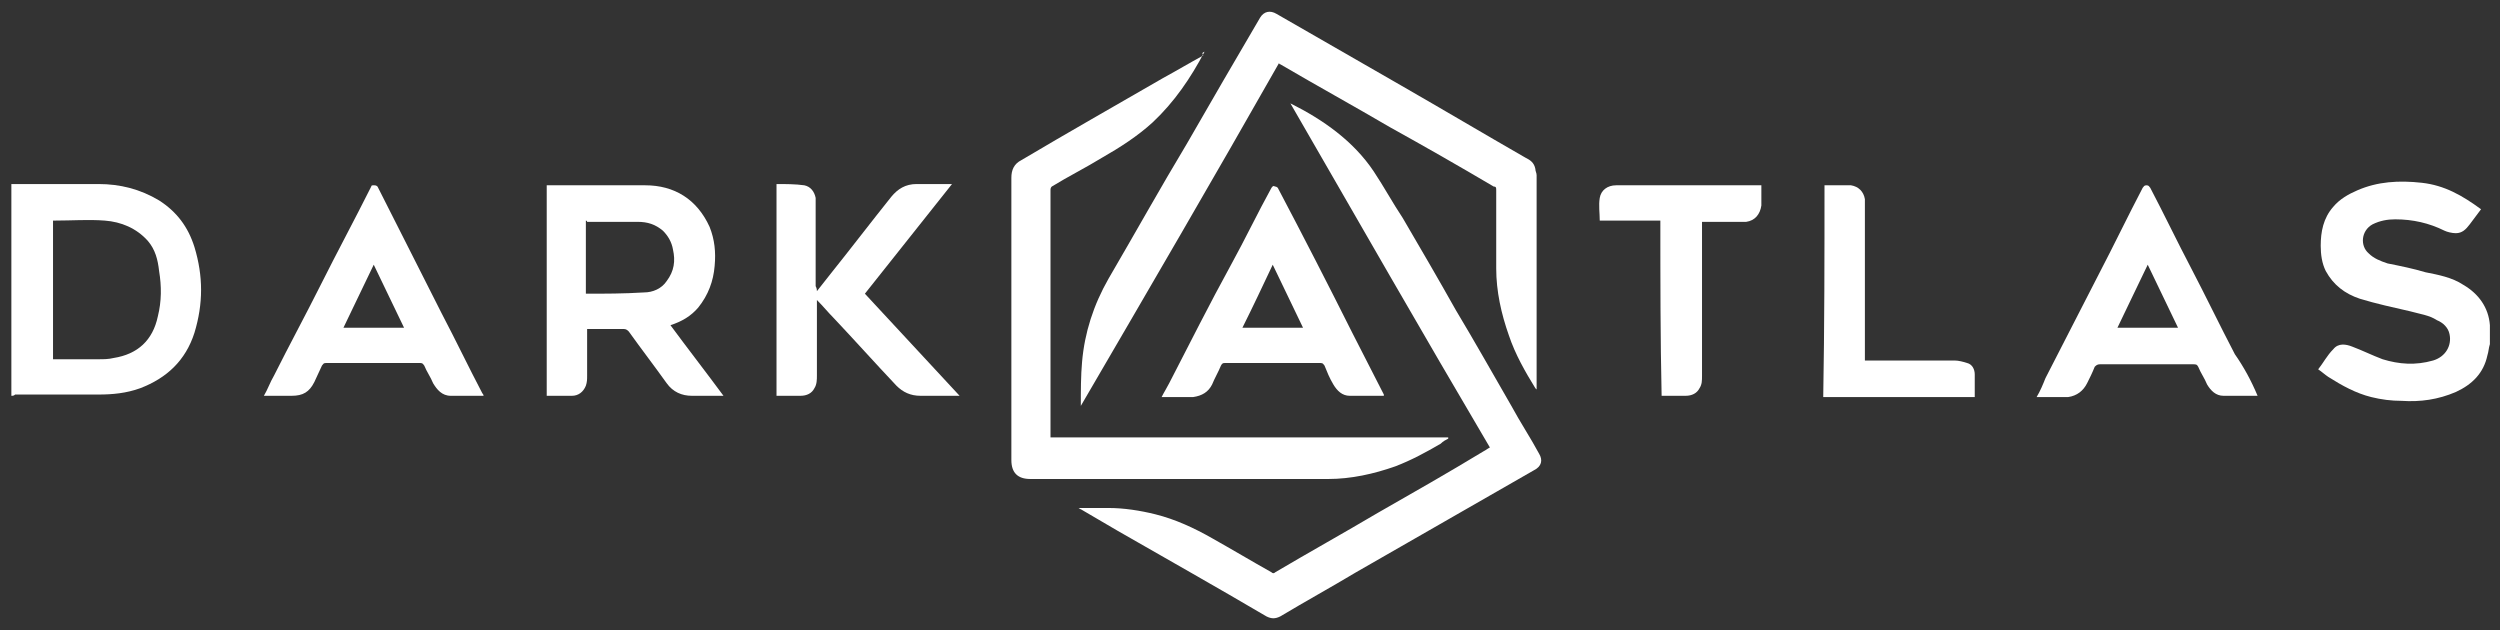
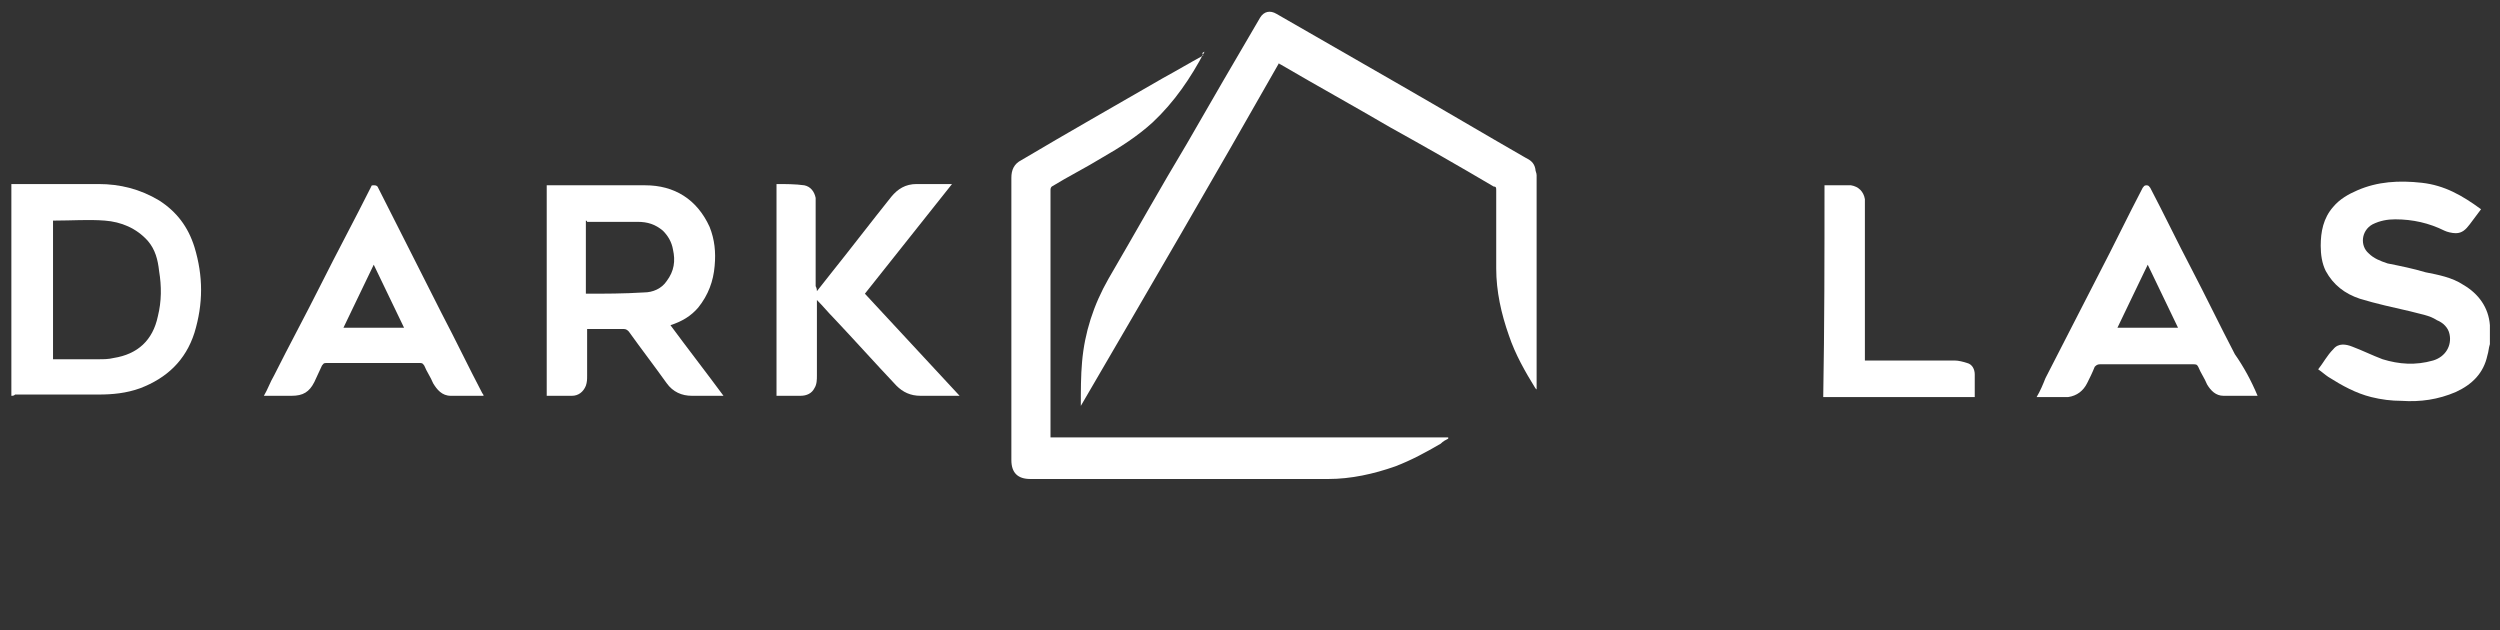
<svg xmlns="http://www.w3.org/2000/svg" width="119" height="30" viewBox="0 0 119 30" fill="none">
  <rect x="0" y="0" width="119" height="30" fill="#333333" stroke="none" />
  <g clip-path="url(#clip0_273_2805)">
    <path d="M118.519 16.38C118.459 16.56 118.459 16.74 118.399 16.92C118.219 17.76 117.678 18.3 116.896 18.66C116.055 19.02 115.214 19.14 114.312 19.08C113.831 19.08 113.351 19.02 112.87 18.9C112.148 18.72 111.487 18.36 110.826 17.94C110.646 17.82 110.526 17.7 110.345 17.58C110.586 17.28 110.766 16.92 111.067 16.62C111.307 16.32 111.668 16.38 111.968 16.5C112.449 16.68 112.93 16.92 113.411 17.1C114.192 17.34 114.973 17.4 115.815 17.16C116.416 16.98 116.716 16.44 116.596 15.9C116.536 15.6 116.295 15.36 115.995 15.24C115.634 15 115.154 14.94 114.733 14.82C113.952 14.64 113.11 14.46 112.329 14.22C111.608 13.98 111.067 13.56 110.706 12.9C110.526 12.54 110.466 12.12 110.466 11.7C110.466 11.04 110.586 10.38 111.067 9.84C111.367 9.48 111.788 9.24 112.209 9.06C113.17 8.64 114.192 8.58 115.274 8.7C116.356 8.82 117.197 9.3 118.098 9.96C117.918 10.2 117.738 10.44 117.558 10.68C117.377 10.92 117.197 11.1 116.896 11.1C116.716 11.1 116.476 11.04 116.356 10.98C115.634 10.62 114.853 10.44 114.012 10.44C113.651 10.44 113.29 10.5 112.93 10.68C112.389 10.98 112.329 11.7 112.749 12.06C112.99 12.3 113.29 12.42 113.651 12.54C114.252 12.66 114.853 12.78 115.454 12.96C116.055 13.08 116.716 13.2 117.257 13.56C117.978 13.98 118.459 14.64 118.519 15.48V15.54C118.519 15.84 118.519 16.08 118.519 16.38Z" fill="white" />
    <path d="M0.541 18.84C0.541 15.48 0.541 12.12 0.541 8.76C0.601 8.76 0.661 8.76 0.661 8.76C1.983 8.76 3.366 8.76 4.688 8.76C5.71 8.76 6.671 9 7.573 9.54C8.414 10.08 8.955 10.8 9.256 11.76C9.676 13.14 9.676 14.46 9.256 15.84C8.835 17.16 7.933 18 6.671 18.48C6.01 18.72 5.349 18.78 4.688 18.78C3.366 18.78 2.044 18.78 0.721 18.78C0.661 18.84 0.601 18.84 0.541 18.84ZM2.524 17.1C2.584 17.1 2.584 17.1 2.645 17.1C3.306 17.1 4.027 17.1 4.688 17.1C4.928 17.1 5.169 17.1 5.409 17.04C6.551 16.86 7.272 16.2 7.513 15.06C7.693 14.34 7.693 13.62 7.573 12.9C7.513 12.36 7.393 11.88 7.032 11.46C6.491 10.86 5.77 10.56 4.988 10.5C4.207 10.44 3.426 10.5 2.584 10.5H2.524C2.524 12.72 2.524 14.94 2.524 17.1Z" fill="white" />
    <path d="M31.914 15.48C32.755 16.62 33.597 17.7 34.438 18.84C34.378 18.84 34.318 18.84 34.318 18.84C33.837 18.84 33.356 18.84 32.935 18.84C32.455 18.84 32.034 18.66 31.733 18.24C31.133 17.4 30.532 16.62 29.93 15.78C29.87 15.72 29.81 15.66 29.69 15.66C29.089 15.66 28.548 15.66 27.947 15.66C27.947 15.72 27.947 15.78 27.947 15.84C27.947 16.5 27.947 17.22 27.947 17.88C27.947 18.06 27.947 18.18 27.887 18.36C27.767 18.66 27.526 18.84 27.226 18.84C26.805 18.84 26.445 18.84 26.024 18.84C26.024 15.48 26.024 12.18 26.024 8.82C26.084 8.82 26.084 8.82 26.144 8.82C27.647 8.82 29.209 8.82 30.712 8.82C32.094 8.82 33.176 9.48 33.777 10.8C34.017 11.4 34.078 12 34.017 12.66C33.957 13.38 33.717 14.04 33.236 14.64C32.875 15.06 32.455 15.3 31.914 15.48ZM27.887 10.5C27.887 11.64 27.887 12.78 27.887 13.98C28.789 13.98 29.69 13.98 30.652 13.92C31.072 13.92 31.493 13.74 31.733 13.38C32.094 12.9 32.154 12.42 32.034 11.88C31.974 11.52 31.794 11.22 31.553 10.98C31.193 10.68 30.832 10.56 30.351 10.56C29.57 10.56 28.789 10.56 27.947 10.56C27.947 10.5 27.887 10.5 27.887 10.5Z" fill="white" />
    <path d="M38.885 13.86C39.126 13.56 39.306 13.32 39.547 13.02C40.508 11.82 41.47 10.56 42.431 9.36C42.732 9 43.092 8.76 43.633 8.76C44.174 8.76 44.715 8.76 45.316 8.76C43.934 10.5 42.552 12.24 41.169 13.98C42.672 15.6 44.174 17.22 45.677 18.84C45.617 18.84 45.557 18.84 45.496 18.84C44.956 18.84 44.355 18.84 43.814 18.84C43.333 18.84 42.972 18.66 42.672 18.36C41.65 17.28 40.688 16.2 39.667 15.12C39.426 14.88 39.186 14.58 38.885 14.28C38.885 14.34 38.885 14.4 38.885 14.46C38.885 15.6 38.885 16.74 38.885 17.88C38.885 18.06 38.885 18.3 38.765 18.48C38.645 18.72 38.405 18.84 38.104 18.84C37.743 18.84 37.323 18.84 36.962 18.84C36.962 15.48 36.962 12.12 36.962 8.76C37.383 8.76 37.864 8.76 38.284 8.82C38.585 8.88 38.765 9.12 38.825 9.42C38.825 9.54 38.825 9.66 38.825 9.78C38.825 11.04 38.825 12.36 38.825 13.62C38.885 13.74 38.885 13.8 38.885 13.86Z" fill="white" />
-     <path d="M61.423 4.92C62.986 5.7 64.428 6.72 65.39 8.16C65.871 8.88 66.292 9.66 66.772 10.38C67.614 11.82 68.455 13.26 69.297 14.76C70.198 16.26 71.04 17.76 71.941 19.32C72.362 20.1 72.843 20.82 73.263 21.6C73.444 21.9 73.383 22.2 73.023 22.38C70.198 24 67.373 25.62 64.549 27.24C63.347 27.96 62.145 28.62 60.943 29.34C60.702 29.46 60.522 29.46 60.282 29.34C57.938 27.96 55.594 26.64 53.19 25.26C52.589 24.9 52.048 24.6 51.447 24.24C51.386 24.24 51.386 24.18 51.326 24.18C51.807 24.18 52.288 24.18 52.769 24.18C53.49 24.18 54.271 24.3 54.993 24.48C55.954 24.72 56.856 25.14 57.697 25.62C58.659 26.16 59.56 26.7 60.522 27.24C60.582 27.3 60.642 27.3 60.702 27.24C62.325 26.28 63.948 25.38 65.57 24.42C67.253 23.46 68.936 22.5 70.619 21.48C70.739 21.42 70.799 21.36 70.919 21.3C67.734 15.9 64.609 10.44 61.423 4.92Z" fill="white" />
    <path d="M51.447 19.32C51.447 18.6 51.447 17.88 51.507 17.22C51.627 15.84 52.048 14.52 52.769 13.26C54.031 11.1 55.233 8.94 56.495 6.84C57.637 4.86 58.779 2.88 59.981 0.84C60.161 0.54 60.462 0.48 60.762 0.66C62.745 1.8 64.729 2.94 66.712 4.08C68.695 5.22 70.619 6.36 72.602 7.5C72.843 7.62 73.023 7.74 73.083 8.04C73.083 8.16 73.143 8.22 73.143 8.34C73.143 11.7 73.143 15.06 73.143 18.48V18.54L73.083 18.48C72.602 17.7 72.121 16.86 71.821 15.96C71.46 14.94 71.22 13.86 71.22 12.78C71.22 11.52 71.22 10.32 71.22 9.06C71.22 8.94 71.22 8.88 71.1 8.88C69.477 7.92 67.794 6.96 66.171 6.06C64.428 5.04 62.685 4.08 60.943 3.06C60.943 3.06 60.882 3.06 60.882 3C57.817 8.4 54.632 13.86 51.447 19.32Z" fill="white" />
    <path d="M57.337 2.46C56.675 3.72 55.894 4.86 54.872 5.82C54.151 6.48 53.31 7.02 52.468 7.5C51.687 7.98 50.846 8.4 50.064 8.88C50.004 8.94 50.004 9 50.004 9.06C50.004 11.82 50.004 14.52 50.004 17.28C50.004 18.42 50.004 19.5 50.004 20.64C50.004 20.7 50.004 20.76 50.004 20.82C56.315 20.82 62.626 20.82 68.936 20.82C68.936 20.82 68.936 20.82 68.936 20.88C68.816 20.94 68.696 21 68.576 21.12C67.854 21.54 67.193 21.9 66.412 22.2C65.39 22.56 64.308 22.8 63.227 22.8C59.08 22.8 54.932 22.8 50.846 22.8C50.245 22.8 49.644 22.8 49.043 22.8C48.442 22.8 48.141 22.5 48.141 21.9C48.141 17.4 48.141 12.96 48.141 8.46C48.141 8.1 48.261 7.8 48.622 7.62C50.846 6.3 53.069 5.04 55.353 3.72C56.014 3.36 56.615 3 57.276 2.64C57.216 2.52 57.216 2.52 57.337 2.46Z" fill="white" />
-     <path d="M65.871 18.84C65.33 18.84 64.789 18.84 64.248 18.84C63.887 18.84 63.647 18.6 63.467 18.3C63.286 18 63.166 17.7 63.046 17.4C62.986 17.34 62.986 17.28 62.866 17.28C61.363 17.28 59.8 17.28 58.298 17.28C58.238 17.28 58.178 17.28 58.118 17.4C57.998 17.7 57.817 18 57.697 18.3C57.517 18.66 57.216 18.84 56.795 18.9C56.315 18.9 55.774 18.9 55.293 18.9C55.413 18.66 55.533 18.48 55.654 18.24C56.615 16.38 57.577 14.46 58.599 12.6C59.26 11.4 59.861 10.14 60.522 8.94C60.582 8.88 60.582 8.82 60.702 8.88C60.762 8.88 60.822 8.94 60.822 8.94C62.024 11.22 63.226 13.56 64.368 15.84C64.849 16.8 65.39 17.82 65.871 18.78V18.84ZM62.024 15.6C61.544 14.58 61.063 13.62 60.582 12.6C60.101 13.62 59.62 14.64 59.139 15.6C60.161 15.6 61.063 15.6 62.024 15.6Z" fill="white" />
    <path d="M23.019 18.84C22.478 18.84 21.937 18.84 21.456 18.84C21.035 18.84 20.795 18.54 20.615 18.24C20.495 17.94 20.314 17.7 20.194 17.4C20.134 17.34 20.134 17.28 20.014 17.28C18.511 17.28 17.009 17.28 15.506 17.28C15.386 17.28 15.386 17.34 15.326 17.4C15.206 17.64 15.085 17.94 14.965 18.18C14.725 18.66 14.424 18.84 13.883 18.84C13.463 18.84 13.042 18.84 12.681 18.84C12.621 18.84 12.621 18.84 12.561 18.84C12.742 18.54 12.862 18.18 13.042 17.88C13.763 16.44 14.545 15 15.266 13.56C16.047 12 16.889 10.44 17.67 8.88C17.67 8.82 17.73 8.82 17.79 8.82C17.85 8.82 17.91 8.82 17.97 8.88C18.992 10.92 20.014 12.9 21.035 14.94C21.697 16.2 22.298 17.46 22.959 18.72C22.959 18.72 23.019 18.78 23.019 18.84ZM19.233 15.6C18.752 14.58 18.271 13.62 17.79 12.6C17.309 13.62 16.828 14.58 16.348 15.6C17.309 15.6 18.271 15.6 19.233 15.6Z" fill="white" />
    <path d="M107.461 18.84C106.92 18.84 106.379 18.84 105.838 18.84C105.477 18.84 105.237 18.6 105.057 18.3C104.937 18 104.756 17.76 104.636 17.46C104.576 17.34 104.516 17.34 104.396 17.34C102.893 17.34 101.451 17.34 99.948 17.34C99.828 17.34 99.768 17.4 99.708 17.46C99.588 17.76 99.467 18 99.347 18.24C99.167 18.6 98.866 18.84 98.446 18.9C97.965 18.9 97.424 18.9 96.943 18.9C97.123 18.6 97.244 18.3 97.364 18C98.205 16.38 99.047 14.7 99.888 13.08C100.609 11.7 101.27 10.32 101.992 8.94C102.052 8.88 102.052 8.82 102.172 8.82C102.292 8.82 102.292 8.88 102.352 8.94C103.013 10.2 103.614 11.46 104.275 12.72C104.997 14.1 105.658 15.48 106.379 16.86C106.8 17.46 107.16 18.12 107.461 18.84ZM103.674 15.6C103.194 14.58 102.713 13.62 102.232 12.6C101.751 13.62 101.27 14.58 100.79 15.6C101.811 15.6 102.713 15.6 103.674 15.6Z" fill="white" />
-     <path d="M79.033 10.5C78.071 10.5 77.11 10.5 76.148 10.5C76.148 10.14 76.088 9.78 76.148 9.42C76.208 9.06 76.509 8.82 76.929 8.82C76.99 8.82 77.05 8.82 77.11 8.82C79.273 8.82 81.437 8.82 83.661 8.82C83.721 8.82 83.781 8.82 83.841 8.82C83.841 8.94 83.841 9.06 83.841 9.18C83.841 9.36 83.841 9.6 83.841 9.78C83.781 10.2 83.54 10.5 83.12 10.56C82.519 10.56 81.918 10.56 81.317 10.56C81.197 10.56 81.136 10.56 81.016 10.56C81.016 10.62 81.016 10.68 81.016 10.74C81.016 13.14 81.016 15.54 81.016 17.88C81.016 18.12 81.016 18.3 80.896 18.48C80.776 18.72 80.535 18.84 80.235 18.84C79.874 18.84 79.454 18.84 79.093 18.84C79.033 16.08 79.033 13.32 79.033 10.5Z" fill="white" />
    <path d="M86.846 8.82C87.267 8.82 87.687 8.82 88.108 8.82C88.469 8.88 88.709 9.12 88.769 9.48C88.769 9.6 88.769 9.72 88.769 9.84C88.769 12.24 88.769 14.58 88.769 16.98C88.769 17.04 88.769 17.1 88.769 17.16C88.829 17.16 88.889 17.16 88.95 17.16C90.332 17.16 91.714 17.16 93.036 17.16C93.217 17.16 93.457 17.22 93.637 17.28C93.878 17.34 93.998 17.58 93.998 17.82C93.998 18.18 93.998 18.54 93.998 18.9C91.594 18.9 89.19 18.9 86.786 18.9C86.846 15.54 86.846 12.18 86.846 8.82Z" fill="white" />
  </g>
  <defs>
    <clipPath id="clip0_273_2805">
      <rect width="119" height="30" fill="white" />
    </clipPath>
  </defs>
</svg>